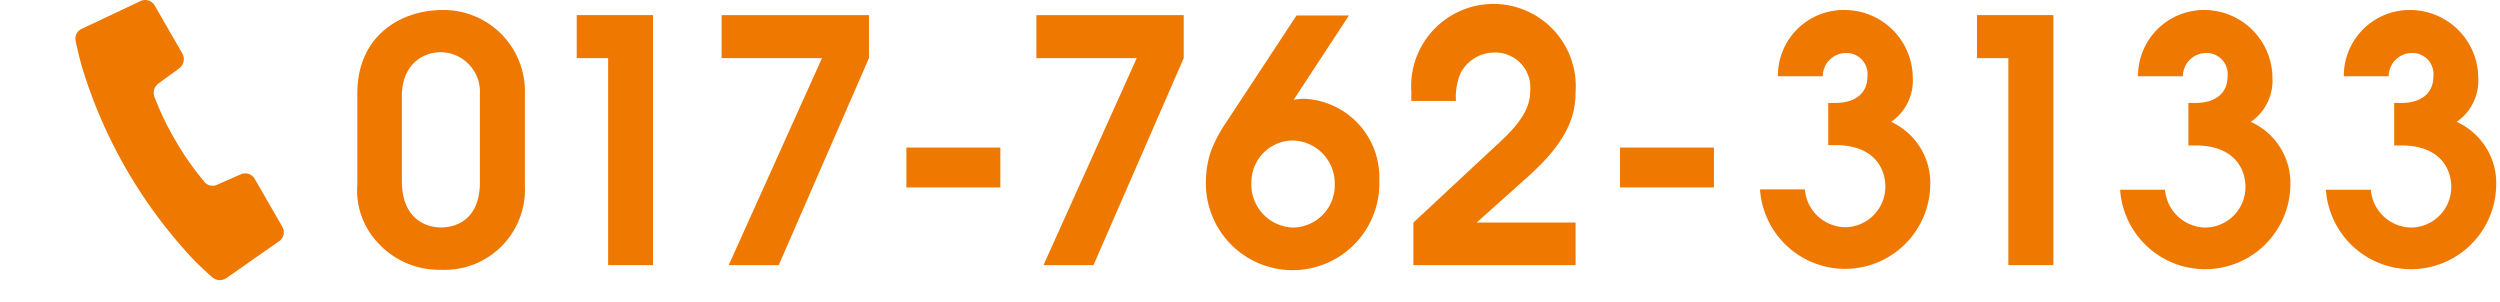
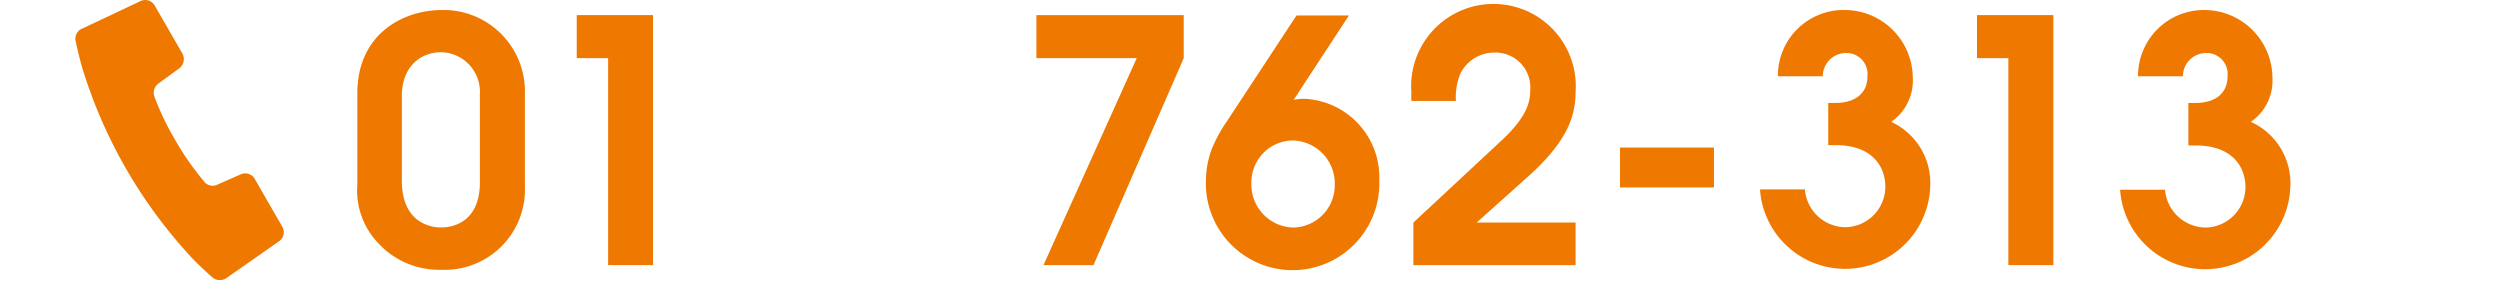
<svg xmlns="http://www.w3.org/2000/svg" viewBox="0 0 202 25.94" height="25.94" width="215">
  <defs>
    <style>.cls-1{fill:#ee7800;}</style>
  </defs>
  <title>アセット 5</title>
  <g id="レイヤー_2" data-name="レイヤー 2">
    <g id="ヘッダー">
      <path class="cls-1" d="M38.64,16a6.9,6.9,0,0,1-7.21,7.2A7.11,7.11,0,0,1,26,20.88a6.54,6.54,0,0,1-1.77-5V8.1C24.2,3,28.06.86,31.55.86A7,7,0,0,1,38.64,8.1Zm-3.87-7.9a3.41,3.41,0,0,0-3.31-3.61c-1.86,0-3.4,1.31-3.4,3.75v7.32c0,3.29,2.1,4,3.37,4,1.11,0,3.34-.52,3.34-3.89Z" />
      <path class="cls-1" d="M45.8,5H43.1V1.3h6.56V22.8H45.8Z" />
-       <path class="cls-1" d="M64.19,5H55.56V1.3H68.23V5L60.47,22.8h-4.3Z" />
-       <path class="cls-1" d="M71.45,12.69h8.08v3.43H71.45Z" />
      <path class="cls-1" d="M91.26,5H82.63V1.3H95.3V5L87.54,22.8h-4.3Z" />
      <path class="cls-1" d="M109.51,1.33l-4.76,7.26a3.88,3.88,0,0,1,1-.09,6.76,6.76,0,0,1,6.37,7,7.46,7.46,0,1,1-14.91,0,8,8,0,0,1,.5-2.68A12.47,12.47,0,0,1,99,10.45l6-9.12Zm-4.79,18.24a3.64,3.64,0,0,0,3.57-3.71,3.7,3.7,0,0,0-3.66-3.78,3.6,3.6,0,0,0-3.51,3.63A3.7,3.7,0,0,0,104.72,19.57Z" />
      <path class="cls-1" d="M115.05,19.14,122.72,12c2.12-2,2.38-3.25,2.38-4.24A3,3,0,0,0,122,4.52a3.27,3.27,0,0,0-2.88,1.75,5.25,5.25,0,0,0-.41,2.41h-3.83a6,6,0,0,1,0-.7A7.08,7.08,0,1,1,129,7.92c0,2.21-.85,4.39-4.16,7.33l-4.35,3.89H129V22.8H115.05Z" />
      <path class="cls-1" d="M132.82,12.69h8.08v3.43h-8.08Z" />
      <path class="cls-1" d="M150.73,8.85h.66c1.37,0,2.71-.61,2.71-2.29a1.81,1.81,0,0,0-1.92-2,2,2,0,0,0-1.92,2H146.4A5.65,5.65,0,0,1,152.12.86,5.87,5.87,0,0,1,158,6.67a4.32,4.32,0,0,1-1.86,3.81A5.78,5.78,0,0,1,159.5,16a7.33,7.33,0,0,1-14.64.29h3.86a3.53,3.53,0,0,0,3.49,3.25,3.49,3.49,0,0,0,3.43-3.48c0-1.72-1.11-3.58-4.27-3.58h-.64Z" />
      <path class="cls-1" d="M166.22,5h-2.7V1.3h6.57V22.8h-3.87Z" />
      <path class="cls-1" d="M181.7,8.85h.67c1.36,0,2.7-.61,2.7-2.29a1.81,1.81,0,0,0-1.92-2,2,2,0,0,0-1.92,2h-3.86A5.67,5.67,0,0,1,183.09.86a5.87,5.87,0,0,1,5.84,5.81,4.3,4.3,0,0,1-1.86,3.81,5.78,5.78,0,0,1,3.4,5.55,7.33,7.33,0,0,1-14.64.29h3.86a3.55,3.55,0,0,0,3.49,3.25,3.49,3.49,0,0,0,3.43-3.48c0-1.72-1.11-3.58-4.27-3.58h-.64Z" />
-       <path class="cls-1" d="M199.4,8.85h.67c1.36,0,2.7-.61,2.7-2.29a1.81,1.81,0,0,0-1.92-2,2,2,0,0,0-1.92,2h-3.86A5.66,5.66,0,0,1,200.79.86a5.87,5.87,0,0,1,5.84,5.81,4.3,4.3,0,0,1-1.86,3.81,5.78,5.78,0,0,1,3.4,5.55,7.33,7.33,0,0,1-14.64.29h3.86a3.54,3.54,0,0,0,3.49,3.25,3.49,3.49,0,0,0,3.43-3.48c0-1.72-1.11-3.58-4.27-3.58h-.64Z" />
      <path class="cls-1" d="M7.1,7.2,8.94,5.86A1,1,0,0,0,9.2,4.63L6.8.47A.94.94,0,0,0,5.59.09l-5,2.36A.94.94,0,0,0,0,3.51S.27,4.79.56,5.79a42,42,0,0,0,3.81,8.77,42.24,42.24,0,0,0,5.69,7.68c.72.75,1.7,1.61,1.7,1.61a1,1,0,0,0,1.19.08l4.56-3.19a.94.94,0,0,0,.27-1.24l-2.4-4.16A.94.94,0,0,0,14.19,15l-2.09.92A.93.93,0,0,1,11,15.54a23.71,23.71,0,0,1-2.38-3.41A23.82,23.82,0,0,1,6.8,8.37,1,1,0,0,1,7.1,7.2Z" />
    </g>
  </g>
</svg>